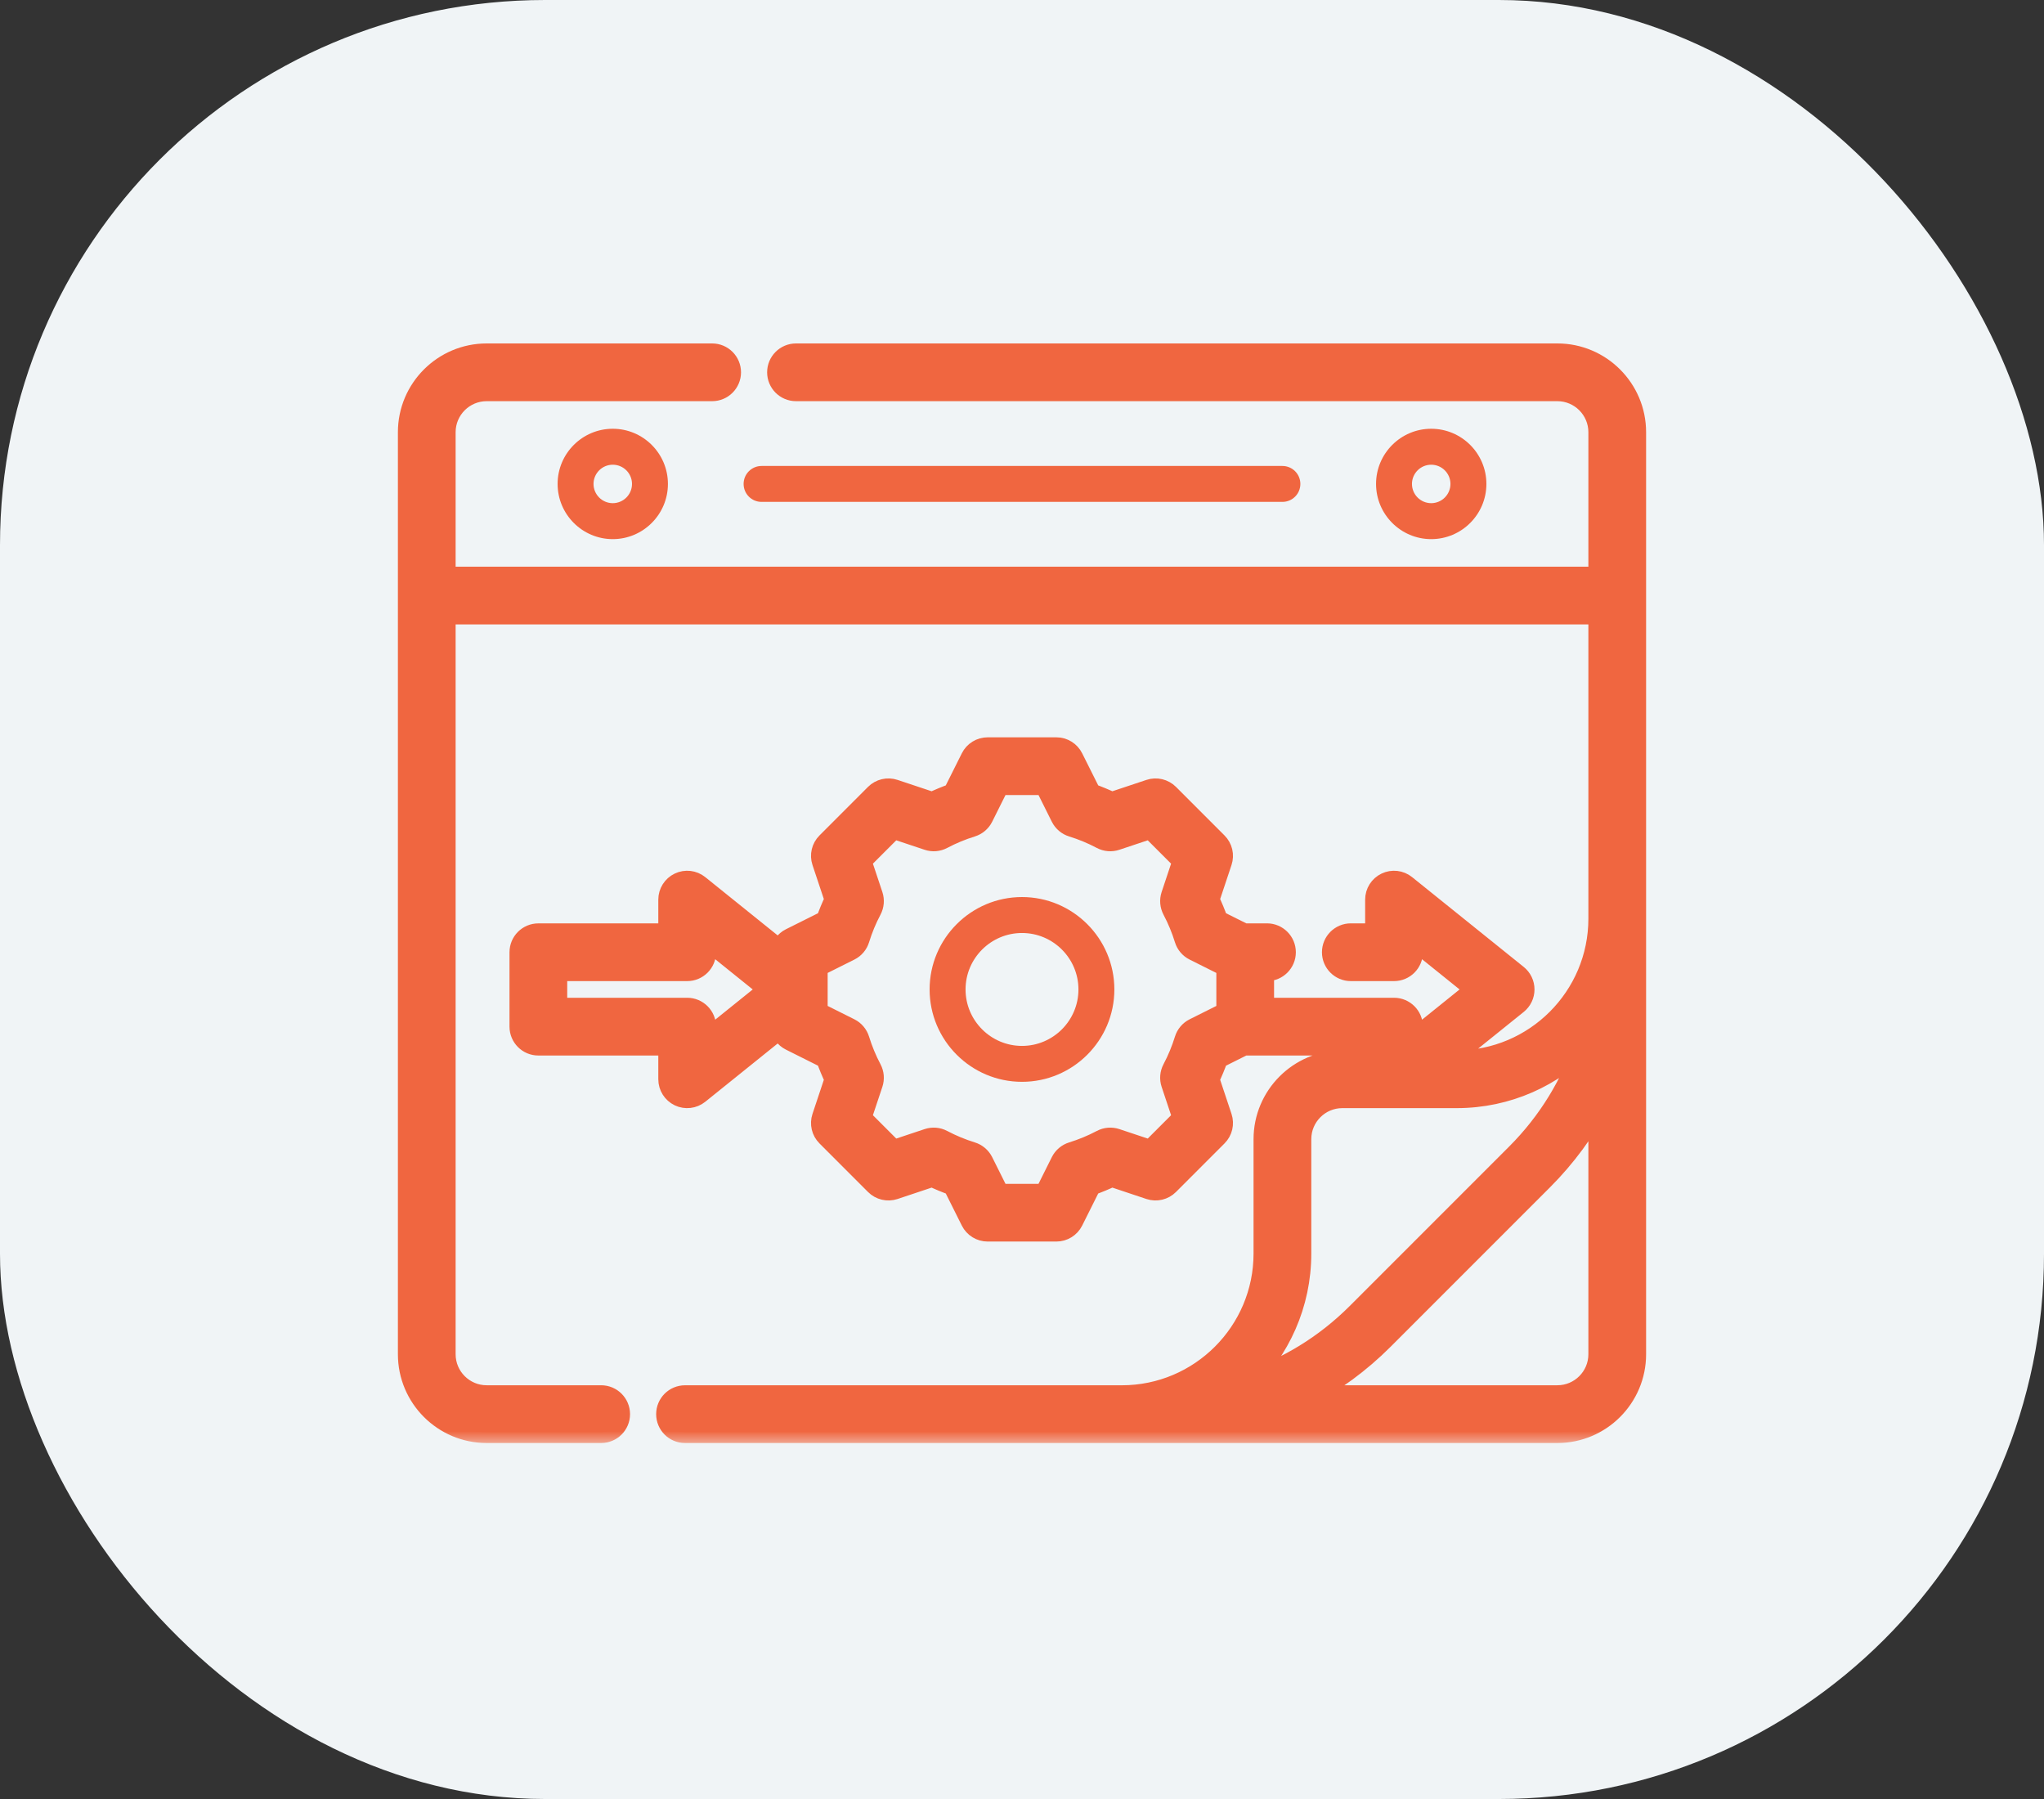
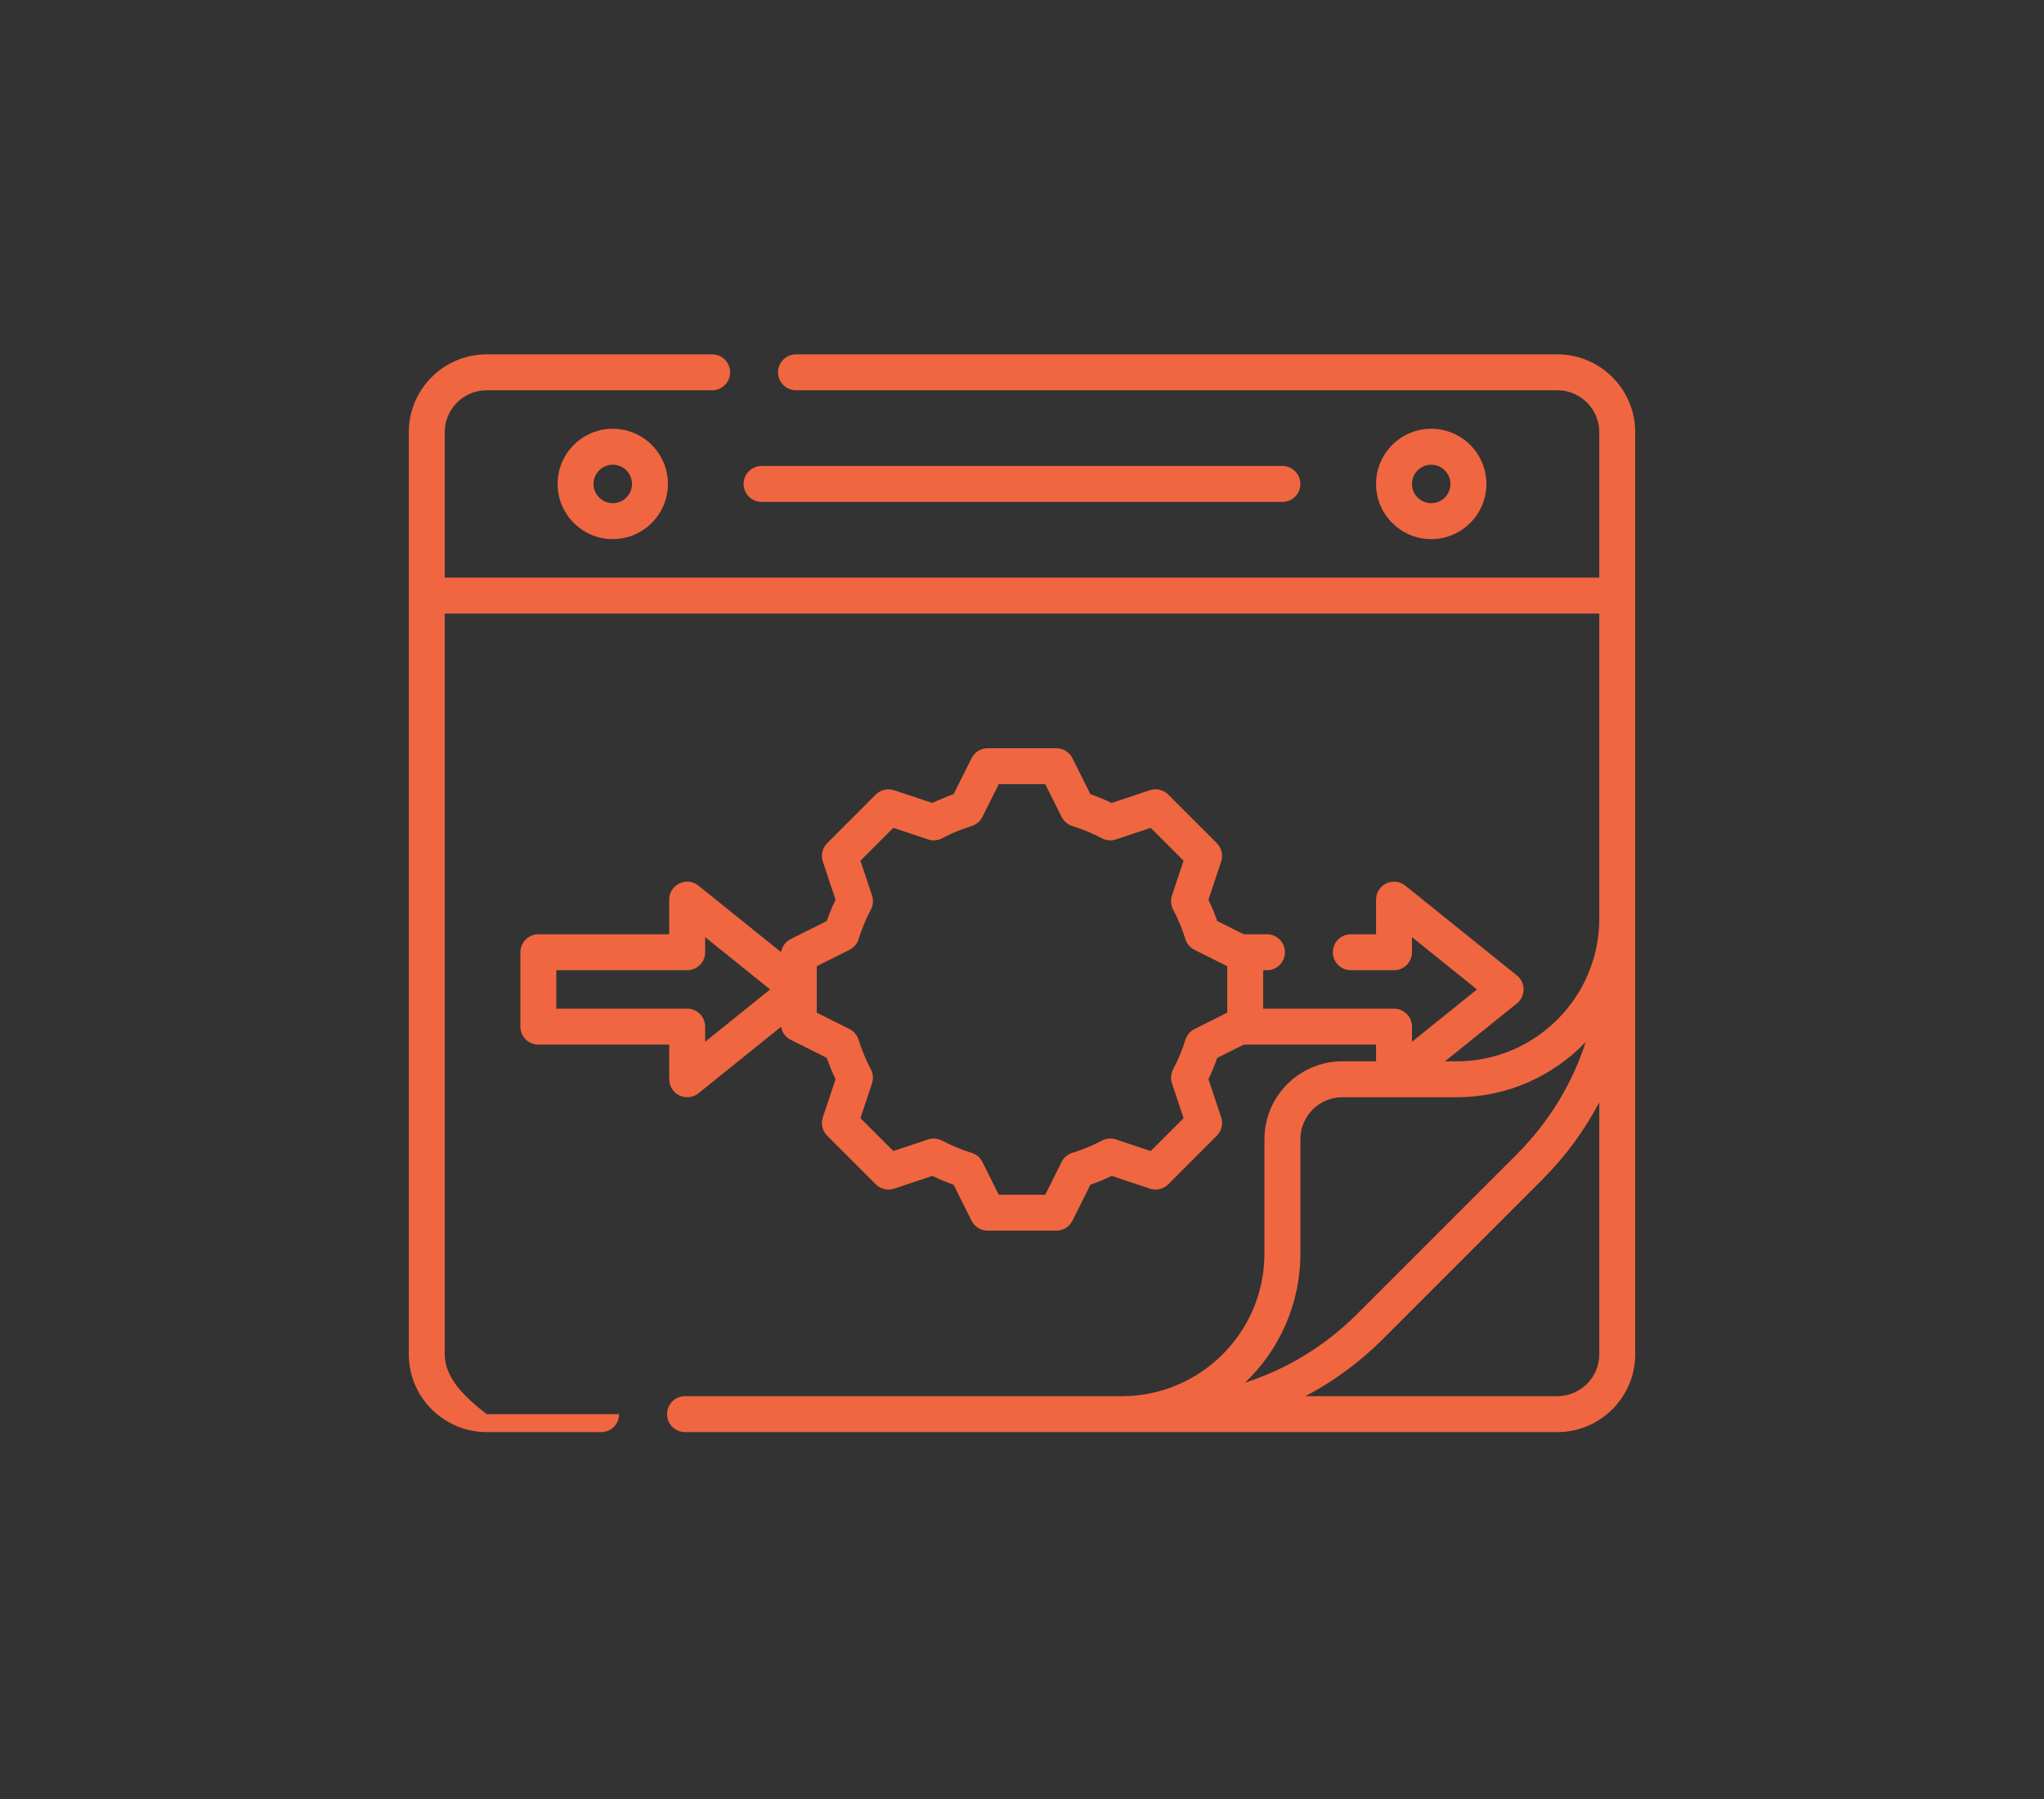
<svg xmlns="http://www.w3.org/2000/svg" width="75" height="66" viewBox="0 0 75 66" fill="none">
  <rect x="0" y="0" width="75" height="66" fill="#333333" stroke="none" />
-   <rect width="75" height="66" rx="20" fill="#F0F4F6" />
  <mask id="path-2-outside-1_3401_7785" maskUnits="userSpaceOnUse" x="14" y="12" width="47" height="41" fill="black">
-     <rect fill="white" x="14" y="12" width="47" height="41" />
-     <path d="M57.144 13H29.207C28.843 13 28.548 13.295 28.548 13.659C28.548 14.023 28.843 14.318 29.207 14.318H57.144C57.992 14.318 58.682 15.008 58.682 15.856V21.19H16.318V15.856C16.318 15.008 17.008 14.318 17.856 14.318H26.131C26.495 14.318 26.79 14.023 26.79 13.659C26.79 13.295 26.495 13 26.131 13H17.856C16.281 13 15 14.281 15 15.856V49.683C15 51.258 16.281 52.54 17.856 52.54H22.058C22.423 52.54 22.718 52.245 22.718 51.881C22.718 51.517 22.423 51.221 22.058 51.221H17.856C17.008 51.221 16.318 50.531 16.318 49.683V22.509H58.682V33.704C58.682 36.589 56.334 38.936 53.449 38.936H53.021L55.659 36.813C55.815 36.688 55.905 36.499 55.905 36.3C55.905 36.1 55.815 35.911 55.659 35.786L51.564 32.491C51.366 32.331 51.095 32.3 50.866 32.41C50.637 32.519 50.491 32.75 50.491 33.004V34.275H49.565C49.201 34.275 48.906 34.571 48.906 34.935C48.906 35.299 49.201 35.594 49.565 35.594H51.151C51.515 35.594 51.81 35.299 51.81 34.935V34.381L54.194 36.3L51.81 38.219V37.665C51.81 37.3 51.515 37.005 51.151 37.005H46.349V35.594H46.489C46.853 35.594 47.148 35.299 47.148 34.935C47.148 34.571 46.853 34.275 46.489 34.275H45.636L44.664 33.79C44.571 33.524 44.463 33.263 44.341 33.009L44.808 31.608C44.887 31.371 44.825 31.11 44.648 30.933L42.867 29.151C42.69 28.975 42.429 28.913 42.192 28.992L40.791 29.459C40.537 29.337 40.276 29.229 40.01 29.135L39.35 27.815C39.238 27.591 39.01 27.45 38.76 27.45H36.24C35.99 27.45 35.762 27.591 35.65 27.815L34.99 29.135C34.724 29.229 34.463 29.337 34.209 29.459L32.808 28.992C32.571 28.913 32.31 28.975 32.133 29.151L30.352 30.933C30.175 31.11 30.113 31.371 30.192 31.608L30.659 33.009C30.537 33.263 30.429 33.524 30.336 33.79L29.015 34.45C28.825 34.545 28.694 34.725 28.66 34.931L25.628 32.491C25.43 32.331 25.159 32.3 24.93 32.41C24.701 32.519 24.555 32.751 24.555 33.004V34.276H19.754C19.39 34.276 19.095 34.571 19.095 34.935V37.665C19.095 38.029 19.39 38.324 19.754 38.324H24.555V39.595C24.555 39.849 24.701 40.08 24.93 40.19C25.159 40.299 25.43 40.268 25.628 40.109L28.66 37.669C28.694 37.874 28.825 38.054 29.015 38.149L30.336 38.81C30.429 39.076 30.537 39.337 30.659 39.59L30.192 40.992C30.113 41.229 30.175 41.49 30.352 41.666L32.133 43.448C32.31 43.625 32.571 43.686 32.808 43.608L34.209 43.14C34.463 43.263 34.724 43.371 34.99 43.464L35.65 44.785C35.762 45.008 35.99 45.149 36.24 45.149H38.76C39.01 45.149 39.238 45.008 39.35 44.785L40.01 43.464C40.276 43.371 40.537 43.263 40.791 43.14L42.192 43.608C42.429 43.686 42.69 43.625 42.867 43.448L44.648 41.666C44.825 41.49 44.887 41.229 44.808 40.992L44.341 39.59C44.463 39.337 44.571 39.076 44.664 38.81L45.636 38.324H50.491V38.936H49.253C47.678 38.936 46.396 40.218 46.396 41.793V45.989C46.396 48.874 44.049 51.222 41.164 51.222H25.135C24.77 51.222 24.476 51.517 24.476 51.881C24.476 52.245 24.77 52.54 25.135 52.54H57.144C58.719 52.54 60 51.259 60 49.684V15.856C60 14.281 58.719 13 57.144 13ZM25.874 38.219V37.665C25.874 37.3 25.579 37.005 25.215 37.005H20.413V35.594H25.215C25.579 35.594 25.874 35.299 25.874 34.935V34.381L28.258 36.3L25.874 38.219ZM43.829 37.753C43.668 37.834 43.547 37.977 43.494 38.149C43.379 38.521 43.229 38.885 43.046 39.23C42.962 39.389 42.946 39.576 43.003 39.747L43.428 41.022L42.222 42.228L40.947 41.803C40.776 41.746 40.589 41.761 40.43 41.846C40.085 42.028 39.721 42.179 39.349 42.294C39.177 42.347 39.034 42.468 38.953 42.629L38.353 43.831H36.647L36.047 42.629C35.966 42.468 35.823 42.347 35.651 42.294C35.279 42.179 34.915 42.028 34.57 41.846C34.411 41.761 34.224 41.746 34.053 41.803L32.778 42.228L31.572 41.022L31.997 39.747C32.054 39.576 32.038 39.389 31.954 39.23C31.771 38.885 31.621 38.521 31.506 38.149C31.453 37.977 31.332 37.834 31.171 37.753L29.969 37.152V35.447L31.171 34.846C31.332 34.766 31.453 34.623 31.506 34.451C31.621 34.078 31.771 33.714 31.954 33.37C32.038 33.21 32.054 33.023 31.997 32.852L31.572 31.577L32.778 30.371L34.053 30.796C34.224 30.854 34.41 30.838 34.57 30.754C34.915 30.571 35.279 30.42 35.651 30.305C35.823 30.252 35.966 30.131 36.047 29.97L36.647 28.768H38.353L38.953 29.97C39.034 30.131 39.177 30.253 39.349 30.305C39.721 30.42 40.085 30.571 40.43 30.754C40.59 30.838 40.776 30.854 40.947 30.796L42.222 30.371L43.428 31.577L43.003 32.852C42.946 33.023 42.962 33.21 43.046 33.37C43.228 33.714 43.379 34.078 43.494 34.451C43.547 34.623 43.668 34.766 43.829 34.846L45.031 35.447V37.152L43.829 37.753ZM47.715 45.989V41.792C47.715 40.944 48.405 40.254 49.253 40.254H53.449C55.31 40.254 56.992 39.475 58.185 38.225C57.689 39.763 56.832 41.171 55.657 42.347L49.807 48.197C48.632 49.372 47.223 50.229 45.685 50.725C46.935 49.531 47.715 47.849 47.715 45.989ZM57.144 51.221H47.899C48.933 50.68 49.89 49.978 50.739 49.129L56.589 43.279C57.438 42.43 58.14 41.473 58.682 40.439V49.683C58.682 50.532 57.992 51.221 57.144 51.221Z" />
-   </mask>
-   <path d="M57.144 13H29.207C28.843 13 28.548 13.295 28.548 13.659C28.548 14.023 28.843 14.318 29.207 14.318H57.144C57.992 14.318 58.682 15.008 58.682 15.856V21.19H16.318V15.856C16.318 15.008 17.008 14.318 17.856 14.318H26.131C26.495 14.318 26.79 14.023 26.79 13.659C26.79 13.295 26.495 13 26.131 13H17.856C16.281 13 15 14.281 15 15.856V49.683C15 51.258 16.281 52.54 17.856 52.54H22.058C22.423 52.54 22.718 52.245 22.718 51.881C22.718 51.517 22.423 51.221 22.058 51.221H17.856C17.008 51.221 16.318 50.531 16.318 49.683V22.509H58.682V33.704C58.682 36.589 56.334 38.936 53.449 38.936H53.021L55.659 36.813C55.815 36.688 55.905 36.499 55.905 36.3C55.905 36.1 55.815 35.911 55.659 35.786L51.564 32.491C51.366 32.331 51.095 32.3 50.866 32.41C50.637 32.519 50.491 32.75 50.491 33.004V34.275H49.565C49.201 34.275 48.906 34.571 48.906 34.935C48.906 35.299 49.201 35.594 49.565 35.594H51.151C51.515 35.594 51.81 35.299 51.81 34.935V34.381L54.194 36.3L51.81 38.219V37.665C51.81 37.3 51.515 37.005 51.151 37.005H46.349V35.594H46.489C46.853 35.594 47.148 35.299 47.148 34.935C47.148 34.571 46.853 34.275 46.489 34.275H45.636L44.664 33.79C44.571 33.524 44.463 33.263 44.341 33.009L44.808 31.608C44.887 31.371 44.825 31.11 44.648 30.933L42.867 29.151C42.69 28.975 42.429 28.913 42.192 28.992L40.791 29.459C40.537 29.337 40.276 29.229 40.01 29.135L39.35 27.815C39.238 27.591 39.01 27.45 38.76 27.45H36.24C35.99 27.45 35.762 27.591 35.65 27.815L34.99 29.135C34.724 29.229 34.463 29.337 34.209 29.459L32.808 28.992C32.571 28.913 32.31 28.975 32.133 29.151L30.352 30.933C30.175 31.11 30.113 31.371 30.192 31.608L30.659 33.009C30.537 33.263 30.429 33.524 30.336 33.79L29.015 34.45C28.825 34.545 28.694 34.725 28.66 34.931L25.628 32.491C25.43 32.331 25.159 32.3 24.93 32.41C24.701 32.519 24.555 32.751 24.555 33.004V34.276H19.754C19.39 34.276 19.095 34.571 19.095 34.935V37.665C19.095 38.029 19.39 38.324 19.754 38.324H24.555V39.595C24.555 39.849 24.701 40.08 24.93 40.19C25.159 40.299 25.43 40.268 25.628 40.109L28.66 37.669C28.694 37.874 28.825 38.054 29.015 38.149L30.336 38.81C30.429 39.076 30.537 39.337 30.659 39.59L30.192 40.992C30.113 41.229 30.175 41.49 30.352 41.666L32.133 43.448C32.31 43.625 32.571 43.686 32.808 43.608L34.209 43.14C34.463 43.263 34.724 43.371 34.99 43.464L35.65 44.785C35.762 45.008 35.99 45.149 36.24 45.149H38.76C39.01 45.149 39.238 45.008 39.35 44.785L40.01 43.464C40.276 43.371 40.537 43.263 40.791 43.14L42.192 43.608C42.429 43.686 42.69 43.625 42.867 43.448L44.648 41.666C44.825 41.49 44.887 41.229 44.808 40.992L44.341 39.59C44.463 39.337 44.571 39.076 44.664 38.81L45.636 38.324H50.491V38.936H49.253C47.678 38.936 46.396 40.218 46.396 41.793V45.989C46.396 48.874 44.049 51.222 41.164 51.222H25.135C24.77 51.222 24.476 51.517 24.476 51.881C24.476 52.245 24.77 52.54 25.135 52.54H57.144C58.719 52.54 60 51.259 60 49.684V15.856C60 14.281 58.719 13 57.144 13ZM25.874 38.219V37.665C25.874 37.3 25.579 37.005 25.215 37.005H20.413V35.594H25.215C25.579 35.594 25.874 35.299 25.874 34.935V34.381L28.258 36.3L25.874 38.219ZM43.829 37.753C43.668 37.834 43.547 37.977 43.494 38.149C43.379 38.521 43.229 38.885 43.046 39.23C42.962 39.389 42.946 39.576 43.003 39.747L43.428 41.022L42.222 42.228L40.947 41.803C40.776 41.746 40.589 41.761 40.43 41.846C40.085 42.028 39.721 42.179 39.349 42.294C39.177 42.347 39.034 42.468 38.953 42.629L38.353 43.831H36.647L36.047 42.629C35.966 42.468 35.823 42.347 35.651 42.294C35.279 42.179 34.915 42.028 34.57 41.846C34.411 41.761 34.224 41.746 34.053 41.803L32.778 42.228L31.572 41.022L31.997 39.747C32.054 39.576 32.038 39.389 31.954 39.23C31.771 38.885 31.621 38.521 31.506 38.149C31.453 37.977 31.332 37.834 31.171 37.753L29.969 37.152V35.447L31.171 34.846C31.332 34.766 31.453 34.623 31.506 34.451C31.621 34.078 31.771 33.714 31.954 33.37C32.038 33.21 32.054 33.023 31.997 32.852L31.572 31.577L32.778 30.371L34.053 30.796C34.224 30.854 34.41 30.838 34.57 30.754C34.915 30.571 35.279 30.42 35.651 30.305C35.823 30.252 35.966 30.131 36.047 29.97L36.647 28.768H38.353L38.953 29.97C39.034 30.131 39.177 30.253 39.349 30.305C39.721 30.42 40.085 30.571 40.43 30.754C40.59 30.838 40.776 30.854 40.947 30.796L42.222 30.371L43.428 31.577L43.003 32.852C42.946 33.023 42.962 33.21 43.046 33.37C43.228 33.714 43.379 34.078 43.494 34.451C43.547 34.623 43.668 34.766 43.829 34.846L45.031 35.447V37.152L43.829 37.753ZM47.715 45.989V41.792C47.715 40.944 48.405 40.254 49.253 40.254H53.449C55.31 40.254 56.992 39.475 58.185 38.225C57.689 39.763 56.832 41.171 55.657 42.347L49.807 48.197C48.632 49.372 47.223 50.229 45.685 50.725C46.935 49.531 47.715 47.849 47.715 45.989ZM57.144 51.221H47.899C48.933 50.68 49.89 49.978 50.739 49.129L56.589 43.279C57.438 42.43 58.14 41.473 58.682 40.439V49.683C58.682 50.532 57.992 51.221 57.144 51.221Z" fill="#F06640" />
+     </mask>
+   <path d="M57.144 13H29.207C28.843 13 28.548 13.295 28.548 13.659C28.548 14.023 28.843 14.318 29.207 14.318H57.144C57.992 14.318 58.682 15.008 58.682 15.856V21.19H16.318V15.856C16.318 15.008 17.008 14.318 17.856 14.318H26.131C26.495 14.318 26.79 14.023 26.79 13.659C26.79 13.295 26.495 13 26.131 13H17.856C16.281 13 15 14.281 15 15.856V49.683C15 51.258 16.281 52.54 17.856 52.54H22.058C22.423 52.54 22.718 52.245 22.718 51.881H17.856C17.008 51.221 16.318 50.531 16.318 49.683V22.509H58.682V33.704C58.682 36.589 56.334 38.936 53.449 38.936H53.021L55.659 36.813C55.815 36.688 55.905 36.499 55.905 36.3C55.905 36.1 55.815 35.911 55.659 35.786L51.564 32.491C51.366 32.331 51.095 32.3 50.866 32.41C50.637 32.519 50.491 32.75 50.491 33.004V34.275H49.565C49.201 34.275 48.906 34.571 48.906 34.935C48.906 35.299 49.201 35.594 49.565 35.594H51.151C51.515 35.594 51.81 35.299 51.81 34.935V34.381L54.194 36.3L51.81 38.219V37.665C51.81 37.3 51.515 37.005 51.151 37.005H46.349V35.594H46.489C46.853 35.594 47.148 35.299 47.148 34.935C47.148 34.571 46.853 34.275 46.489 34.275H45.636L44.664 33.79C44.571 33.524 44.463 33.263 44.341 33.009L44.808 31.608C44.887 31.371 44.825 31.11 44.648 30.933L42.867 29.151C42.69 28.975 42.429 28.913 42.192 28.992L40.791 29.459C40.537 29.337 40.276 29.229 40.01 29.135L39.35 27.815C39.238 27.591 39.01 27.45 38.76 27.45H36.24C35.99 27.45 35.762 27.591 35.65 27.815L34.99 29.135C34.724 29.229 34.463 29.337 34.209 29.459L32.808 28.992C32.571 28.913 32.31 28.975 32.133 29.151L30.352 30.933C30.175 31.11 30.113 31.371 30.192 31.608L30.659 33.009C30.537 33.263 30.429 33.524 30.336 33.79L29.015 34.45C28.825 34.545 28.694 34.725 28.66 34.931L25.628 32.491C25.43 32.331 25.159 32.3 24.93 32.41C24.701 32.519 24.555 32.751 24.555 33.004V34.276H19.754C19.39 34.276 19.095 34.571 19.095 34.935V37.665C19.095 38.029 19.39 38.324 19.754 38.324H24.555V39.595C24.555 39.849 24.701 40.08 24.93 40.19C25.159 40.299 25.43 40.268 25.628 40.109L28.66 37.669C28.694 37.874 28.825 38.054 29.015 38.149L30.336 38.81C30.429 39.076 30.537 39.337 30.659 39.59L30.192 40.992C30.113 41.229 30.175 41.49 30.352 41.666L32.133 43.448C32.31 43.625 32.571 43.686 32.808 43.608L34.209 43.14C34.463 43.263 34.724 43.371 34.99 43.464L35.65 44.785C35.762 45.008 35.99 45.149 36.24 45.149H38.76C39.01 45.149 39.238 45.008 39.35 44.785L40.01 43.464C40.276 43.371 40.537 43.263 40.791 43.14L42.192 43.608C42.429 43.686 42.69 43.625 42.867 43.448L44.648 41.666C44.825 41.49 44.887 41.229 44.808 40.992L44.341 39.59C44.463 39.337 44.571 39.076 44.664 38.81L45.636 38.324H50.491V38.936H49.253C47.678 38.936 46.396 40.218 46.396 41.793V45.989C46.396 48.874 44.049 51.222 41.164 51.222H25.135C24.77 51.222 24.476 51.517 24.476 51.881C24.476 52.245 24.77 52.54 25.135 52.54H57.144C58.719 52.54 60 51.259 60 49.684V15.856C60 14.281 58.719 13 57.144 13ZM25.874 38.219V37.665C25.874 37.3 25.579 37.005 25.215 37.005H20.413V35.594H25.215C25.579 35.594 25.874 35.299 25.874 34.935V34.381L28.258 36.3L25.874 38.219ZM43.829 37.753C43.668 37.834 43.547 37.977 43.494 38.149C43.379 38.521 43.229 38.885 43.046 39.23C42.962 39.389 42.946 39.576 43.003 39.747L43.428 41.022L42.222 42.228L40.947 41.803C40.776 41.746 40.589 41.761 40.43 41.846C40.085 42.028 39.721 42.179 39.349 42.294C39.177 42.347 39.034 42.468 38.953 42.629L38.353 43.831H36.647L36.047 42.629C35.966 42.468 35.823 42.347 35.651 42.294C35.279 42.179 34.915 42.028 34.57 41.846C34.411 41.761 34.224 41.746 34.053 41.803L32.778 42.228L31.572 41.022L31.997 39.747C32.054 39.576 32.038 39.389 31.954 39.23C31.771 38.885 31.621 38.521 31.506 38.149C31.453 37.977 31.332 37.834 31.171 37.753L29.969 37.152V35.447L31.171 34.846C31.332 34.766 31.453 34.623 31.506 34.451C31.621 34.078 31.771 33.714 31.954 33.37C32.038 33.21 32.054 33.023 31.997 32.852L31.572 31.577L32.778 30.371L34.053 30.796C34.224 30.854 34.41 30.838 34.57 30.754C34.915 30.571 35.279 30.42 35.651 30.305C35.823 30.252 35.966 30.131 36.047 29.97L36.647 28.768H38.353L38.953 29.97C39.034 30.131 39.177 30.253 39.349 30.305C39.721 30.42 40.085 30.571 40.43 30.754C40.59 30.838 40.776 30.854 40.947 30.796L42.222 30.371L43.428 31.577L43.003 32.852C42.946 33.023 42.962 33.21 43.046 33.37C43.228 33.714 43.379 34.078 43.494 34.451C43.547 34.623 43.668 34.766 43.829 34.846L45.031 35.447V37.152L43.829 37.753ZM47.715 45.989V41.792C47.715 40.944 48.405 40.254 49.253 40.254H53.449C55.31 40.254 56.992 39.475 58.185 38.225C57.689 39.763 56.832 41.171 55.657 42.347L49.807 48.197C48.632 49.372 47.223 50.229 45.685 50.725C46.935 49.531 47.715 47.849 47.715 45.989ZM57.144 51.221H47.899C48.933 50.68 49.89 49.978 50.739 49.129L56.589 43.279C57.438 42.43 58.14 41.473 58.682 40.439V49.683C58.682 50.532 57.992 51.221 57.144 51.221Z" fill="#F06640" />
  <path d="M57.144 13H29.207C28.843 13 28.548 13.295 28.548 13.659C28.548 14.023 28.843 14.318 29.207 14.318H57.144C57.992 14.318 58.682 15.008 58.682 15.856V21.19H16.318V15.856C16.318 15.008 17.008 14.318 17.856 14.318H26.131C26.495 14.318 26.79 14.023 26.79 13.659C26.79 13.295 26.495 13 26.131 13H17.856C16.281 13 15 14.281 15 15.856V49.683C15 51.258 16.281 52.54 17.856 52.54H22.058C22.423 52.54 22.718 52.245 22.718 51.881C22.718 51.517 22.423 51.221 22.058 51.221H17.856C17.008 51.221 16.318 50.531 16.318 49.683V22.509H58.682V33.704C58.682 36.589 56.334 38.936 53.449 38.936H53.021L55.659 36.813C55.815 36.688 55.905 36.499 55.905 36.3C55.905 36.1 55.815 35.911 55.659 35.786L51.564 32.491C51.366 32.331 51.095 32.3 50.866 32.41C50.637 32.519 50.491 32.75 50.491 33.004V34.275H49.565C49.201 34.275 48.906 34.571 48.906 34.935C48.906 35.299 49.201 35.594 49.565 35.594H51.151C51.515 35.594 51.81 35.299 51.81 34.935V34.381L54.194 36.3L51.81 38.219V37.665C51.81 37.3 51.515 37.005 51.151 37.005H46.349V35.594H46.489C46.853 35.594 47.148 35.299 47.148 34.935C47.148 34.571 46.853 34.275 46.489 34.275H45.636L44.664 33.79C44.571 33.524 44.463 33.263 44.341 33.009L44.808 31.608C44.887 31.371 44.825 31.11 44.648 30.933L42.867 29.151C42.69 28.975 42.429 28.913 42.192 28.992L40.791 29.459C40.537 29.337 40.276 29.229 40.01 29.135L39.35 27.815C39.238 27.591 39.01 27.45 38.76 27.45H36.24C35.99 27.45 35.762 27.591 35.65 27.815L34.99 29.135C34.724 29.229 34.463 29.337 34.209 29.459L32.808 28.992C32.571 28.913 32.31 28.975 32.133 29.151L30.352 30.933C30.175 31.11 30.113 31.371 30.192 31.608L30.659 33.009C30.537 33.263 30.429 33.524 30.336 33.79L29.015 34.45C28.825 34.545 28.694 34.725 28.66 34.931L25.628 32.491C25.43 32.331 25.159 32.3 24.93 32.41C24.701 32.519 24.555 32.751 24.555 33.004V34.276H19.754C19.39 34.276 19.095 34.571 19.095 34.935V37.665C19.095 38.029 19.39 38.324 19.754 38.324H24.555V39.595C24.555 39.849 24.701 40.08 24.93 40.19C25.159 40.299 25.43 40.268 25.628 40.109L28.66 37.669C28.694 37.874 28.825 38.054 29.015 38.149L30.336 38.81C30.429 39.076 30.537 39.337 30.659 39.59L30.192 40.992C30.113 41.229 30.175 41.49 30.352 41.666L32.133 43.448C32.31 43.625 32.571 43.686 32.808 43.608L34.209 43.14C34.463 43.263 34.724 43.371 34.99 43.464L35.65 44.785C35.762 45.008 35.99 45.149 36.24 45.149H38.76C39.01 45.149 39.238 45.008 39.35 44.785L40.01 43.464C40.276 43.371 40.537 43.263 40.791 43.14L42.192 43.608C42.429 43.686 42.69 43.625 42.867 43.448L44.648 41.666C44.825 41.49 44.887 41.229 44.808 40.992L44.341 39.59C44.463 39.337 44.571 39.076 44.664 38.81L45.636 38.324H50.491V38.936H49.253C47.678 38.936 46.396 40.218 46.396 41.793V45.989C46.396 48.874 44.049 51.222 41.164 51.222H25.135C24.77 51.222 24.476 51.517 24.476 51.881C24.476 52.245 24.77 52.54 25.135 52.54H57.144C58.719 52.54 60 51.259 60 49.684V15.856C60 14.281 58.719 13 57.144 13ZM25.874 38.219V37.665C25.874 37.3 25.579 37.005 25.215 37.005H20.413V35.594H25.215C25.579 35.594 25.874 35.299 25.874 34.935V34.381L28.258 36.3L25.874 38.219ZM43.829 37.753C43.668 37.834 43.547 37.977 43.494 38.149C43.379 38.521 43.229 38.885 43.046 39.23C42.962 39.389 42.946 39.576 43.003 39.747L43.428 41.022L42.222 42.228L40.947 41.803C40.776 41.746 40.589 41.761 40.43 41.846C40.085 42.028 39.721 42.179 39.349 42.294C39.177 42.347 39.034 42.468 38.953 42.629L38.353 43.831H36.647L36.047 42.629C35.966 42.468 35.823 42.347 35.651 42.294C35.279 42.179 34.915 42.028 34.57 41.846C34.411 41.761 34.224 41.746 34.053 41.803L32.778 42.228L31.572 41.022L31.997 39.747C32.054 39.576 32.038 39.389 31.954 39.23C31.771 38.885 31.621 38.521 31.506 38.149C31.453 37.977 31.332 37.834 31.171 37.753L29.969 37.152V35.447L31.171 34.846C31.332 34.766 31.453 34.623 31.506 34.451C31.621 34.078 31.771 33.714 31.954 33.37C32.038 33.21 32.054 33.023 31.997 32.852L31.572 31.577L32.778 30.371L34.053 30.796C34.224 30.854 34.41 30.838 34.57 30.754C34.915 30.571 35.279 30.42 35.651 30.305C35.823 30.252 35.966 30.131 36.047 29.97L36.647 28.768H38.353L38.953 29.97C39.034 30.131 39.177 30.253 39.349 30.305C39.721 30.42 40.085 30.571 40.43 30.754C40.59 30.838 40.776 30.854 40.947 30.796L42.222 30.371L43.428 31.577L43.003 32.852C42.946 33.023 42.962 33.21 43.046 33.37C43.228 33.714 43.379 34.078 43.494 34.451C43.547 34.623 43.668 34.766 43.829 34.846L45.031 35.447V37.152L43.829 37.753ZM47.715 45.989V41.792C47.715 40.944 48.405 40.254 49.253 40.254H53.449C55.31 40.254 56.992 39.475 58.185 38.225C57.689 39.763 56.832 41.171 55.657 42.347L49.807 48.197C48.632 49.372 47.223 50.229 45.685 50.725C46.935 49.531 47.715 47.849 47.715 45.989ZM57.144 51.221H47.899C48.933 50.68 49.89 49.978 50.739 49.129L56.589 43.279C57.438 42.43 58.14 41.473 58.682 40.439V49.683C58.682 50.532 57.992 51.221 57.144 51.221Z" stroke="#F06640" stroke-width="0.8" mask="url(#path-2-outside-1_3401_7785)" />
  <path d="M20.46 17.754C20.46 18.87 21.368 19.779 22.484 19.779C23.6 19.779 24.508 18.87 24.508 17.754C24.508 16.638 23.6 15.73 22.484 15.73C21.368 15.73 20.46 16.638 20.46 17.754ZM23.19 17.754C23.19 18.144 22.873 18.46 22.484 18.46C22.095 18.46 21.778 18.143 21.778 17.754C21.778 17.365 22.095 17.049 22.484 17.049C22.873 17.049 23.19 17.365 23.19 17.754Z" fill="#F06640" />
  <path d="M54.54 17.754C54.54 16.638 53.632 15.73 52.515 15.73C51.399 15.73 50.491 16.638 50.491 17.754C50.491 18.87 51.399 19.779 52.515 19.779C53.632 19.779 54.54 18.87 54.54 17.754ZM51.809 17.754C51.809 17.365 52.126 17.049 52.515 17.049C52.904 17.049 53.221 17.365 53.221 17.754C53.221 18.143 52.904 18.46 52.515 18.46C52.126 18.46 51.809 18.144 51.809 17.754Z" fill="#F06640" />
  <path d="M27.944 18.413H47.055C47.419 18.413 47.714 18.119 47.714 17.754C47.714 17.39 47.419 17.095 47.055 17.095H27.944C27.58 17.095 27.285 17.39 27.285 17.754C27.285 18.119 27.58 18.413 27.944 18.413Z" fill="#F06640" />
-   <path d="M37.5 32.91C35.631 32.91 34.11 34.431 34.11 36.3C34.11 38.169 35.631 39.689 37.5 39.689C39.368 39.689 40.889 38.169 40.889 36.3C40.889 34.431 39.368 32.91 37.5 32.91ZM37.5 38.371C36.358 38.371 35.429 37.442 35.429 36.3C35.429 35.158 36.358 34.229 37.5 34.229C38.642 34.229 39.571 35.158 39.571 36.3C39.571 37.442 38.642 38.371 37.5 38.371Z" fill="#F06640" />
</svg>